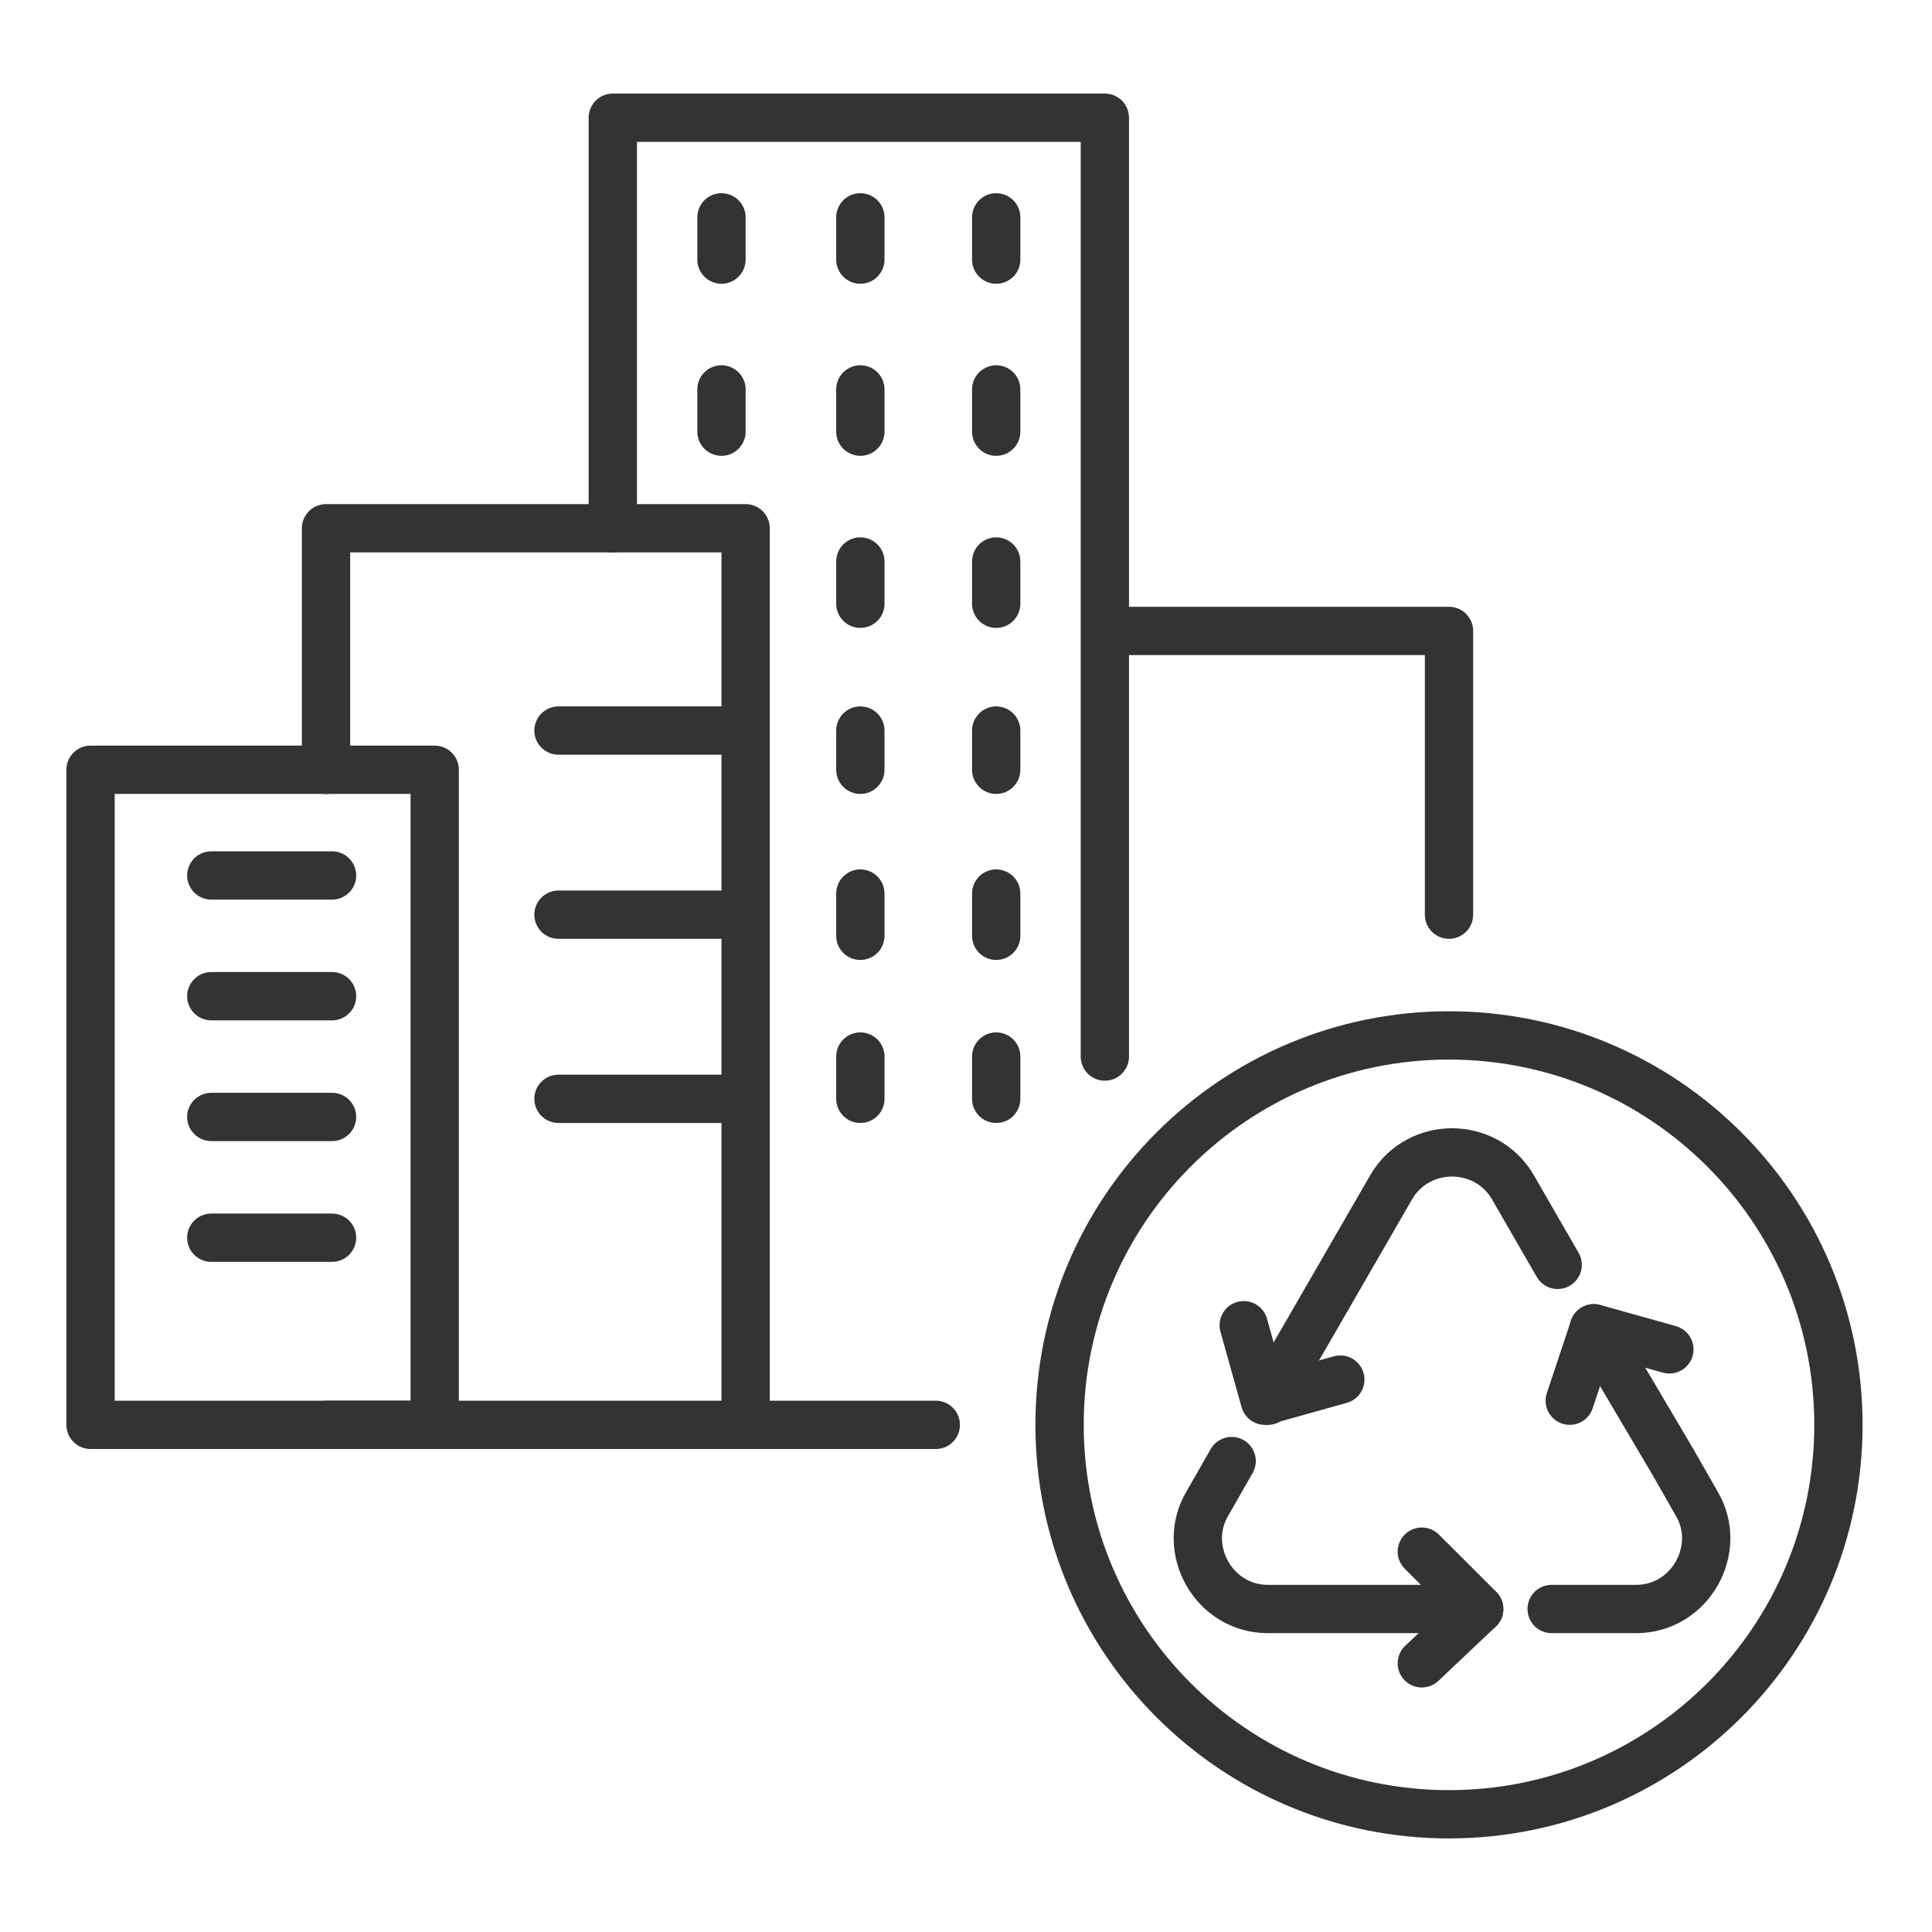
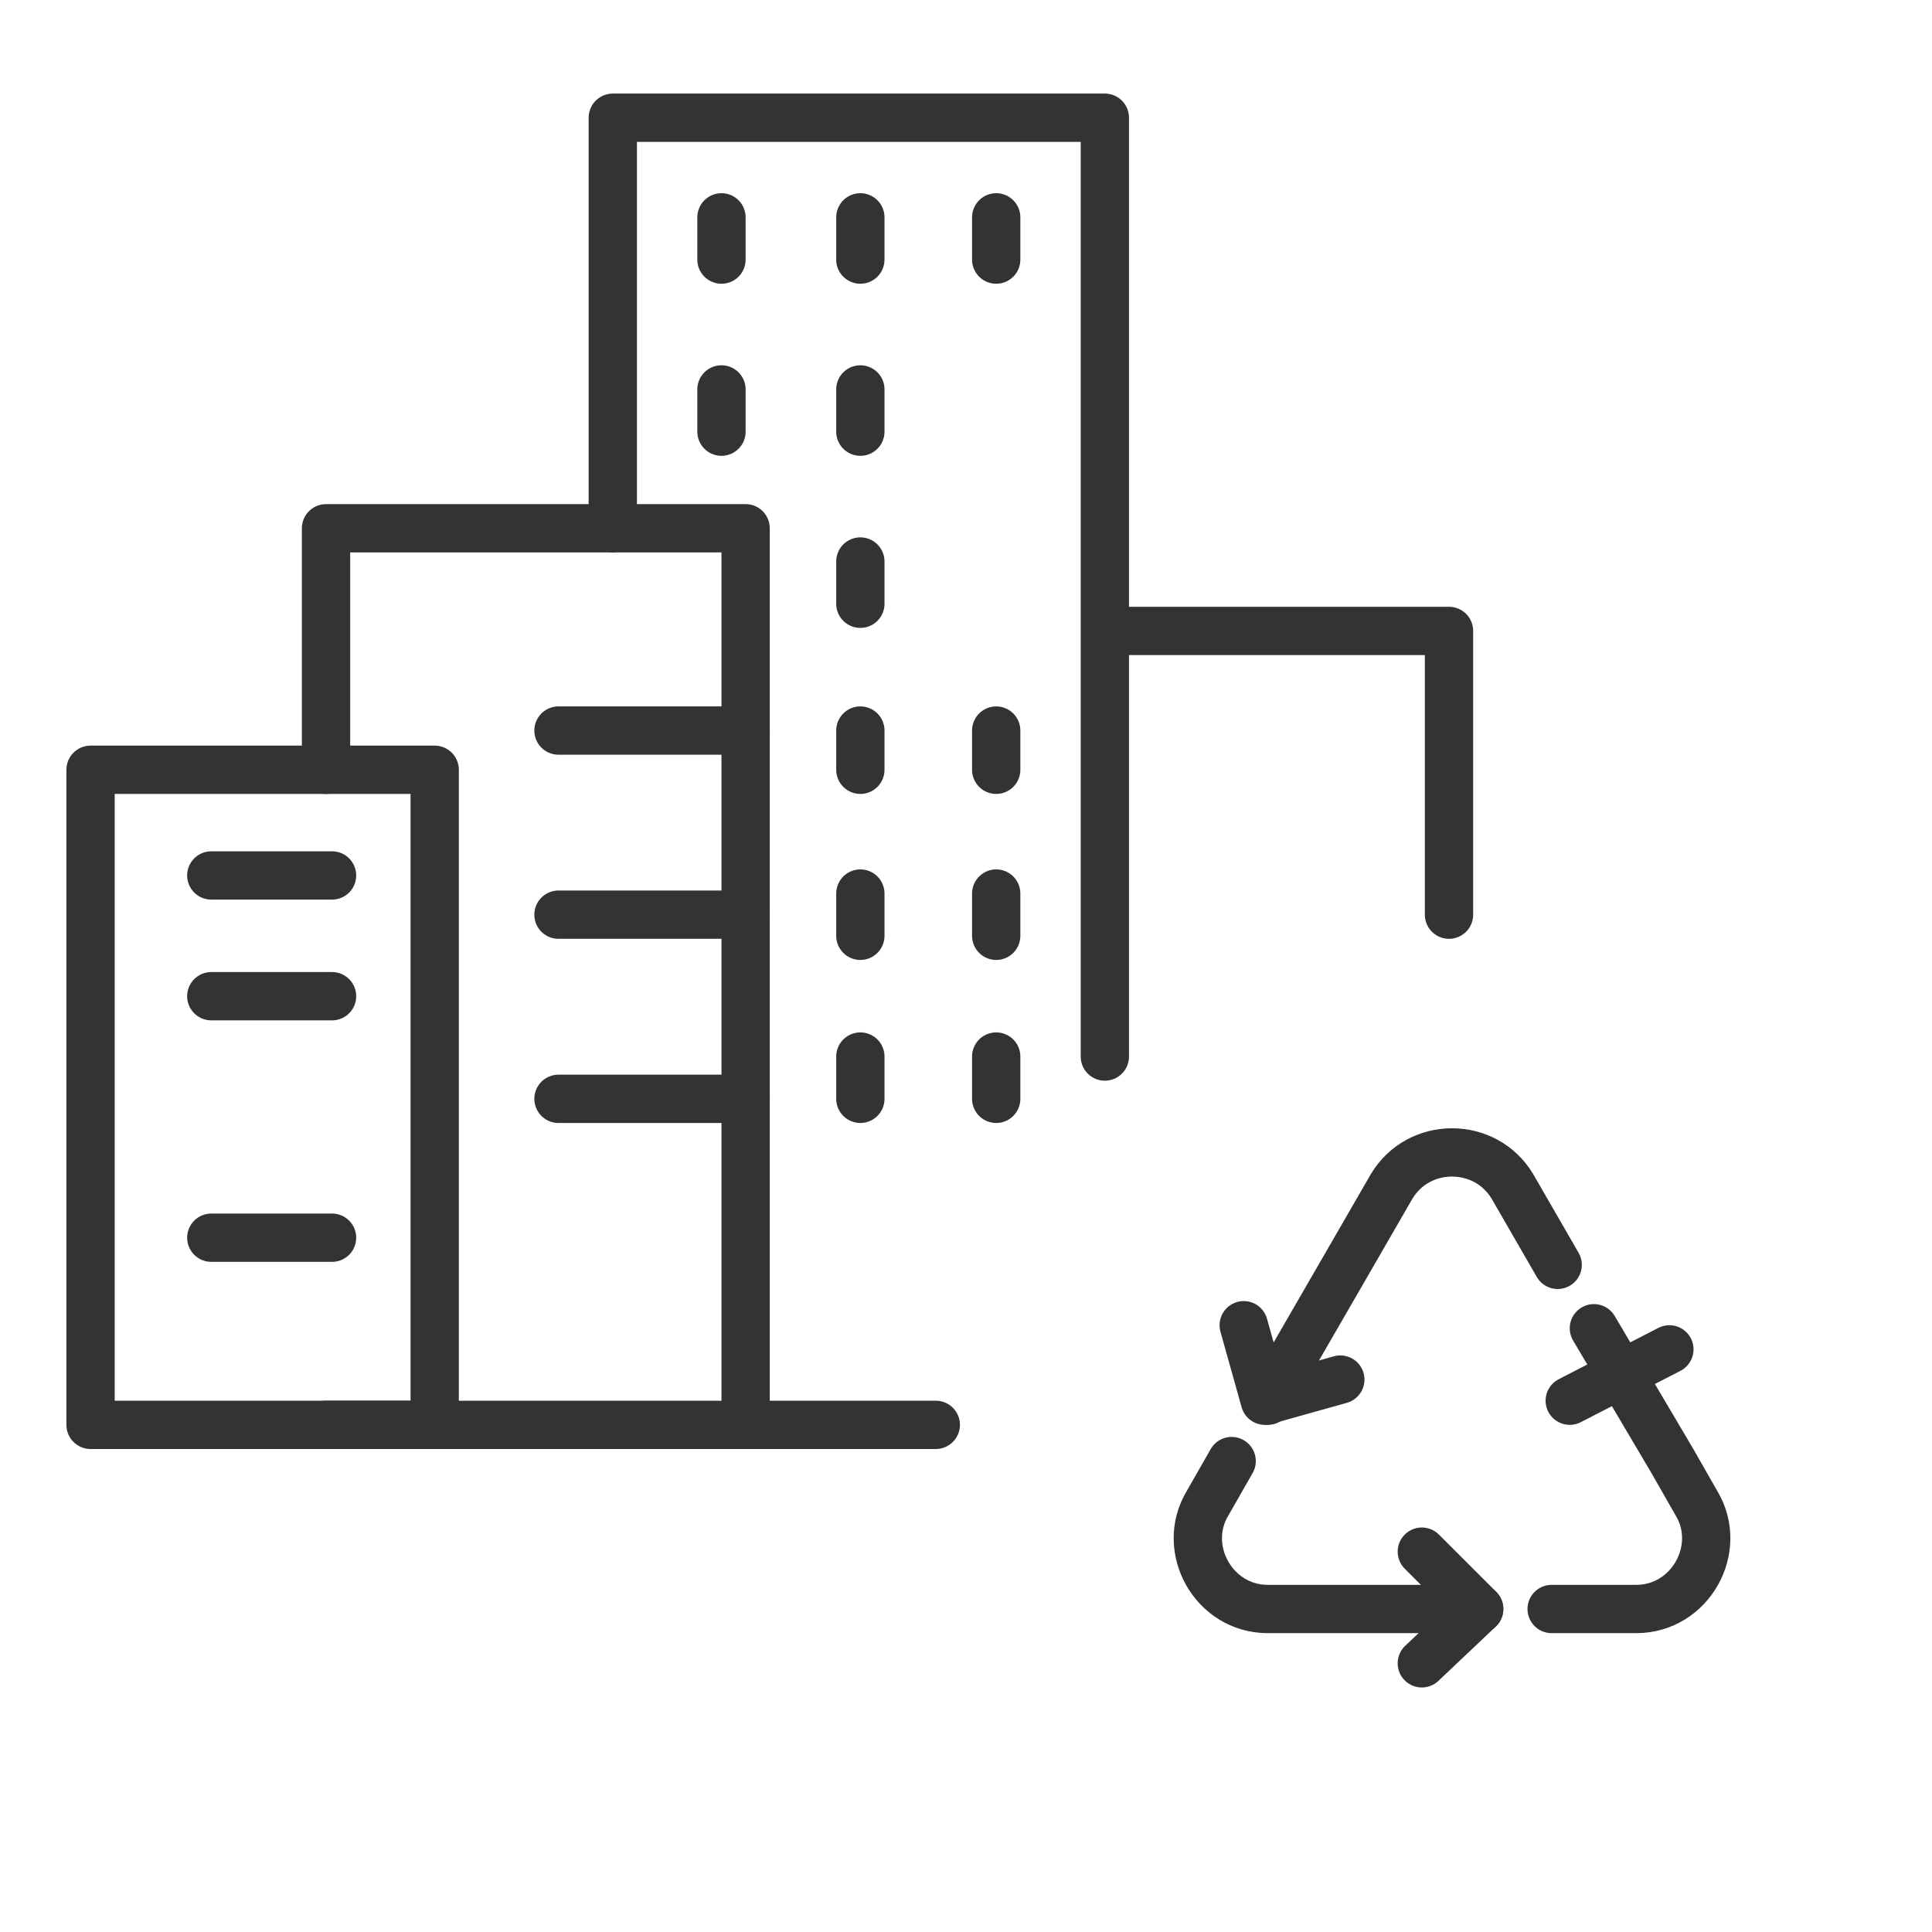
<svg xmlns="http://www.w3.org/2000/svg" width="60" height="60" viewBox="0 0 60 60" fill="none">
  <path d="M10.125 44.25H23.156V16.406H10.125V23.906" stroke="#333333" stroke-width="1.5" stroke-miterlimit="10" stroke-linecap="round" stroke-linejoin="round" />
  <path d="M29.062 44.25H23.156" stroke="#333333" stroke-width="1.5" stroke-miterlimit="10" stroke-linecap="round" stroke-linejoin="round" />
  <path d="M45 28.406V19.594H34.312V32.812V19.594V3.656H19.031V16.406" stroke="#333333" stroke-width="1.5" stroke-miterlimit="10" stroke-linecap="round" stroke-linejoin="round" />
  <path d="M13.5 23.906H2.812V44.25H13.5V23.906Z" stroke="#333333" stroke-width="1.5" stroke-miterlimit="10" stroke-linecap="round" stroke-linejoin="round" />
  <path d="M22.406 6.75V8.062" stroke="#333333" stroke-width="1.5" stroke-miterlimit="10" stroke-linecap="round" stroke-linejoin="round" />
  <path d="M26.719 6.75V8.062" stroke="#333333" stroke-width="1.5" stroke-miterlimit="10" stroke-linecap="round" stroke-linejoin="round" />
  <path d="M30.938 6.75V8.062" stroke="#333333" stroke-width="1.5" stroke-miterlimit="10" stroke-linecap="round" stroke-linejoin="round" />
  <path d="M22.406 12.094V13.406" stroke="#333333" stroke-width="1.5" stroke-miterlimit="10" stroke-linecap="round" stroke-linejoin="round" />
  <path d="M26.719 12.094V13.406" stroke="#333333" stroke-width="1.5" stroke-miterlimit="10" stroke-linecap="round" stroke-linejoin="round" />
-   <path d="M30.938 12.094V13.406" stroke="#333333" stroke-width="1.5" stroke-miterlimit="10" stroke-linecap="round" stroke-linejoin="round" />
  <path d="M26.719 22.688V23.906" stroke="#333333" stroke-width="1.5" stroke-miterlimit="10" stroke-linecap="round" stroke-linejoin="round" />
  <path d="M26.719 17.438V18.75" stroke="#333333" stroke-width="1.5" stroke-miterlimit="10" stroke-linecap="round" stroke-linejoin="round" />
-   <path d="M30.938 17.438V18.75" stroke="#333333" stroke-width="1.5" stroke-miterlimit="10" stroke-linecap="round" stroke-linejoin="round" />
  <path d="M30.938 22.688V23.906" stroke="#333333" stroke-width="1.5" stroke-miterlimit="10" stroke-linecap="round" stroke-linejoin="round" />
  <path d="M26.719 27.75V29.062" stroke="#333333" stroke-width="1.5" stroke-miterlimit="10" stroke-linecap="round" stroke-linejoin="round" />
  <path d="M30.938 27.75V29.062" stroke="#333333" stroke-width="1.5" stroke-miterlimit="10" stroke-linecap="round" stroke-linejoin="round" />
  <path d="M26.719 32.812V34.125" stroke="#333333" stroke-width="1.5" stroke-miterlimit="10" stroke-linecap="round" stroke-linejoin="round" />
  <path d="M30.938 32.812V34.125" stroke="#333333" stroke-width="1.5" stroke-miterlimit="10" stroke-linecap="round" stroke-linejoin="round" />
-   <path d="M45 56.344C51.679 56.344 57.094 50.929 57.094 44.25C57.094 37.571 51.679 32.156 45 32.156C38.321 32.156 32.906 37.571 32.906 44.25C32.906 50.929 38.321 56.344 45 56.344Z" stroke="#333333" stroke-width="1.5" stroke-miterlimit="10" stroke-linecap="round" stroke-linejoin="round" />
  <path d="M49.5 41.25L51.938 45.375L52.688 46.688C53.531 48.094 52.5 49.969 50.812 49.969H48.188" stroke="#333333" stroke-width="1.5" stroke-miterlimit="10" stroke-linecap="round" stroke-linejoin="round" />
  <path d="M38.25 45.375L37.5 46.688C36.656 48.094 37.687 49.969 39.375 49.969H45.937" stroke="#333333" stroke-width="1.5" stroke-miterlimit="10" stroke-linecap="round" stroke-linejoin="round" />
  <path d="M48.375 39.281L46.969 36.844C46.125 35.438 44.062 35.438 43.219 36.844L41.812 39.281L39.375 43.5" stroke="#333333" stroke-width="1.5" stroke-miterlimit="10" stroke-linecap="round" stroke-linejoin="round" />
  <path d="M44.156 48.188L45.938 49.969L44.156 51.656" stroke="#333333" stroke-width="1.5" stroke-miterlimit="10" stroke-linecap="round" stroke-linejoin="round" />
  <path d="M41.625 42.844L39.281 43.5L38.625 41.156" stroke="#333333" stroke-width="1.5" stroke-miterlimit="10" stroke-linecap="round" stroke-linejoin="round" />
-   <path d="M48.75 43.5L49.5 41.25L51.844 41.906" stroke="#333333" stroke-width="1.5" stroke-miterlimit="10" stroke-linecap="round" stroke-linejoin="round" />
+   <path d="M48.75 43.5L51.844 41.906" stroke="#333333" stroke-width="1.5" stroke-miterlimit="10" stroke-linecap="round" stroke-linejoin="round" />
  <path d="M6.562 27.188H10.312" stroke="#333333" stroke-width="1.5" stroke-miterlimit="10" stroke-linecap="round" stroke-linejoin="round" />
  <path d="M6.562 30.938H10.312" stroke="#333333" stroke-width="1.5" stroke-miterlimit="10" stroke-linecap="round" stroke-linejoin="round" />
-   <path d="M6.562 34.688H10.312" stroke="#333333" stroke-width="1.5" stroke-miterlimit="10" stroke-linecap="round" stroke-linejoin="round" />
  <path d="M6.562 38.438H10.312" stroke="#333333" stroke-width="1.5" stroke-miterlimit="10" stroke-linecap="round" stroke-linejoin="round" />
  <path d="M17.344 22.688H23.156" stroke="#333333" stroke-width="1.5" stroke-miterlimit="10" stroke-linecap="round" stroke-linejoin="round" />
  <path d="M17.344 28.406H23.156" stroke="#333333" stroke-width="1.5" stroke-miterlimit="10" stroke-linecap="round" stroke-linejoin="round" />
  <path d="M17.344 34.125H23.156" stroke="#333333" stroke-width="1.5" stroke-miterlimit="10" stroke-linecap="round" stroke-linejoin="round" />
</svg>